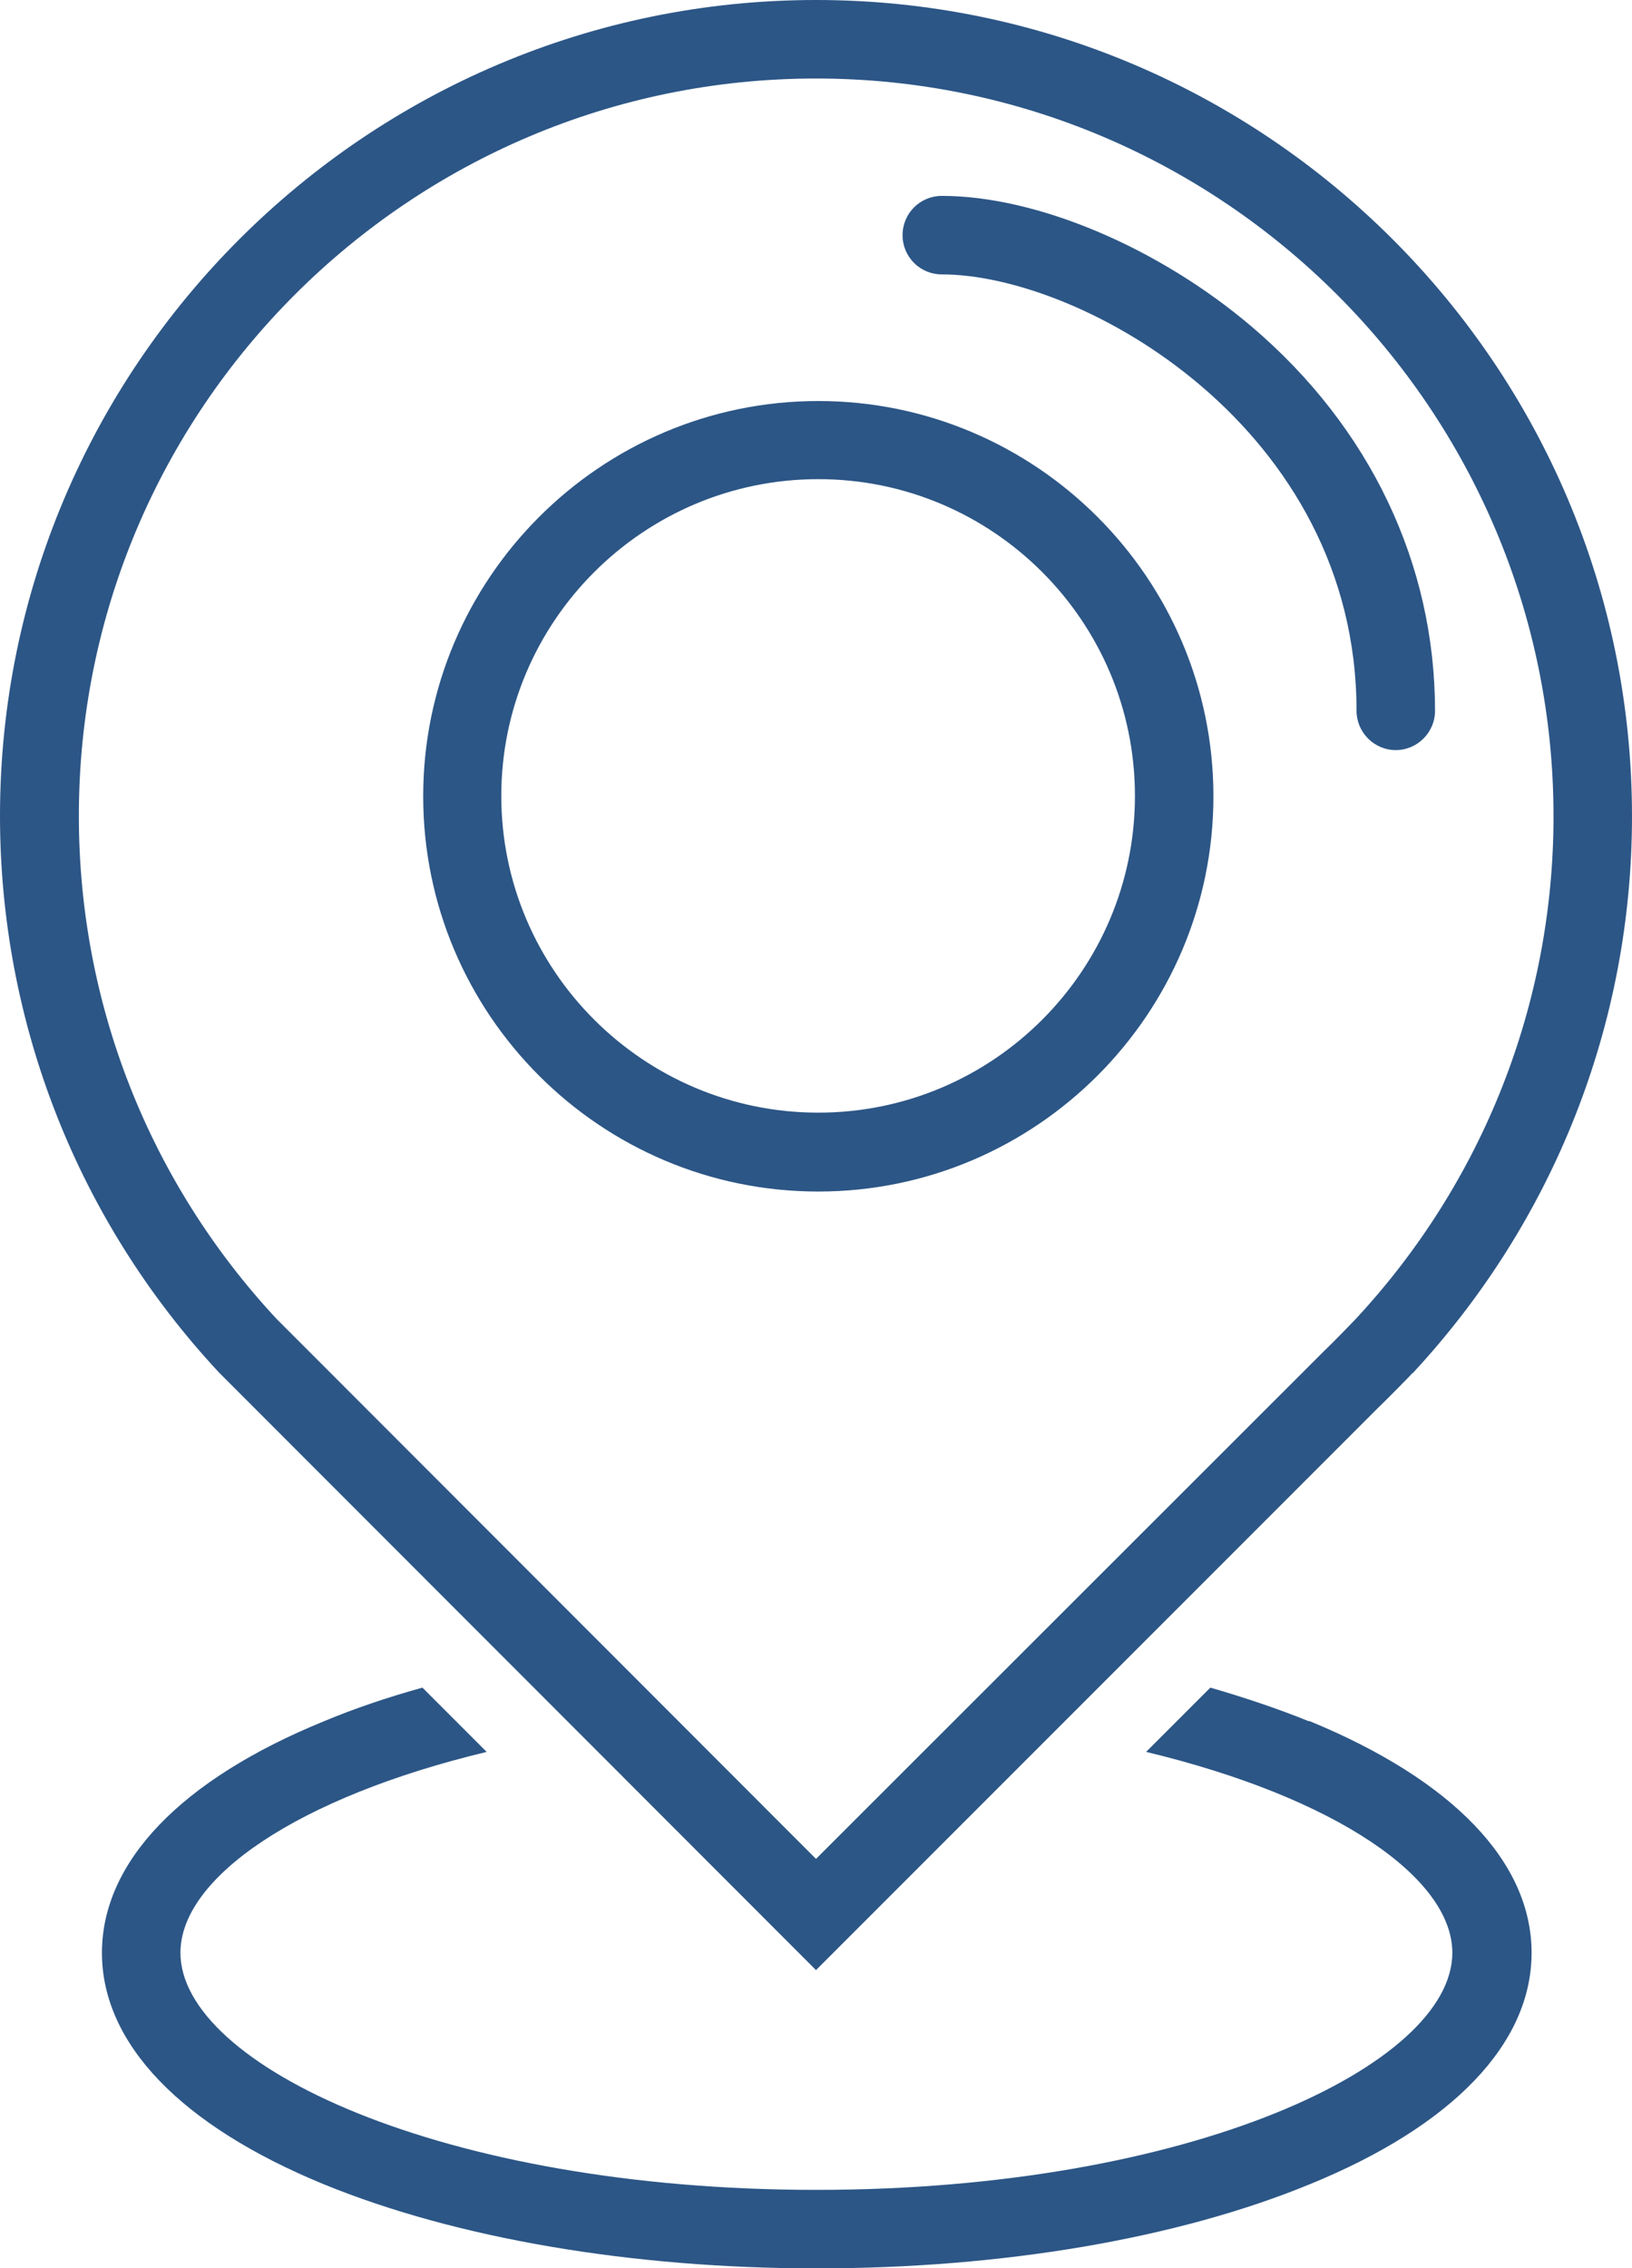
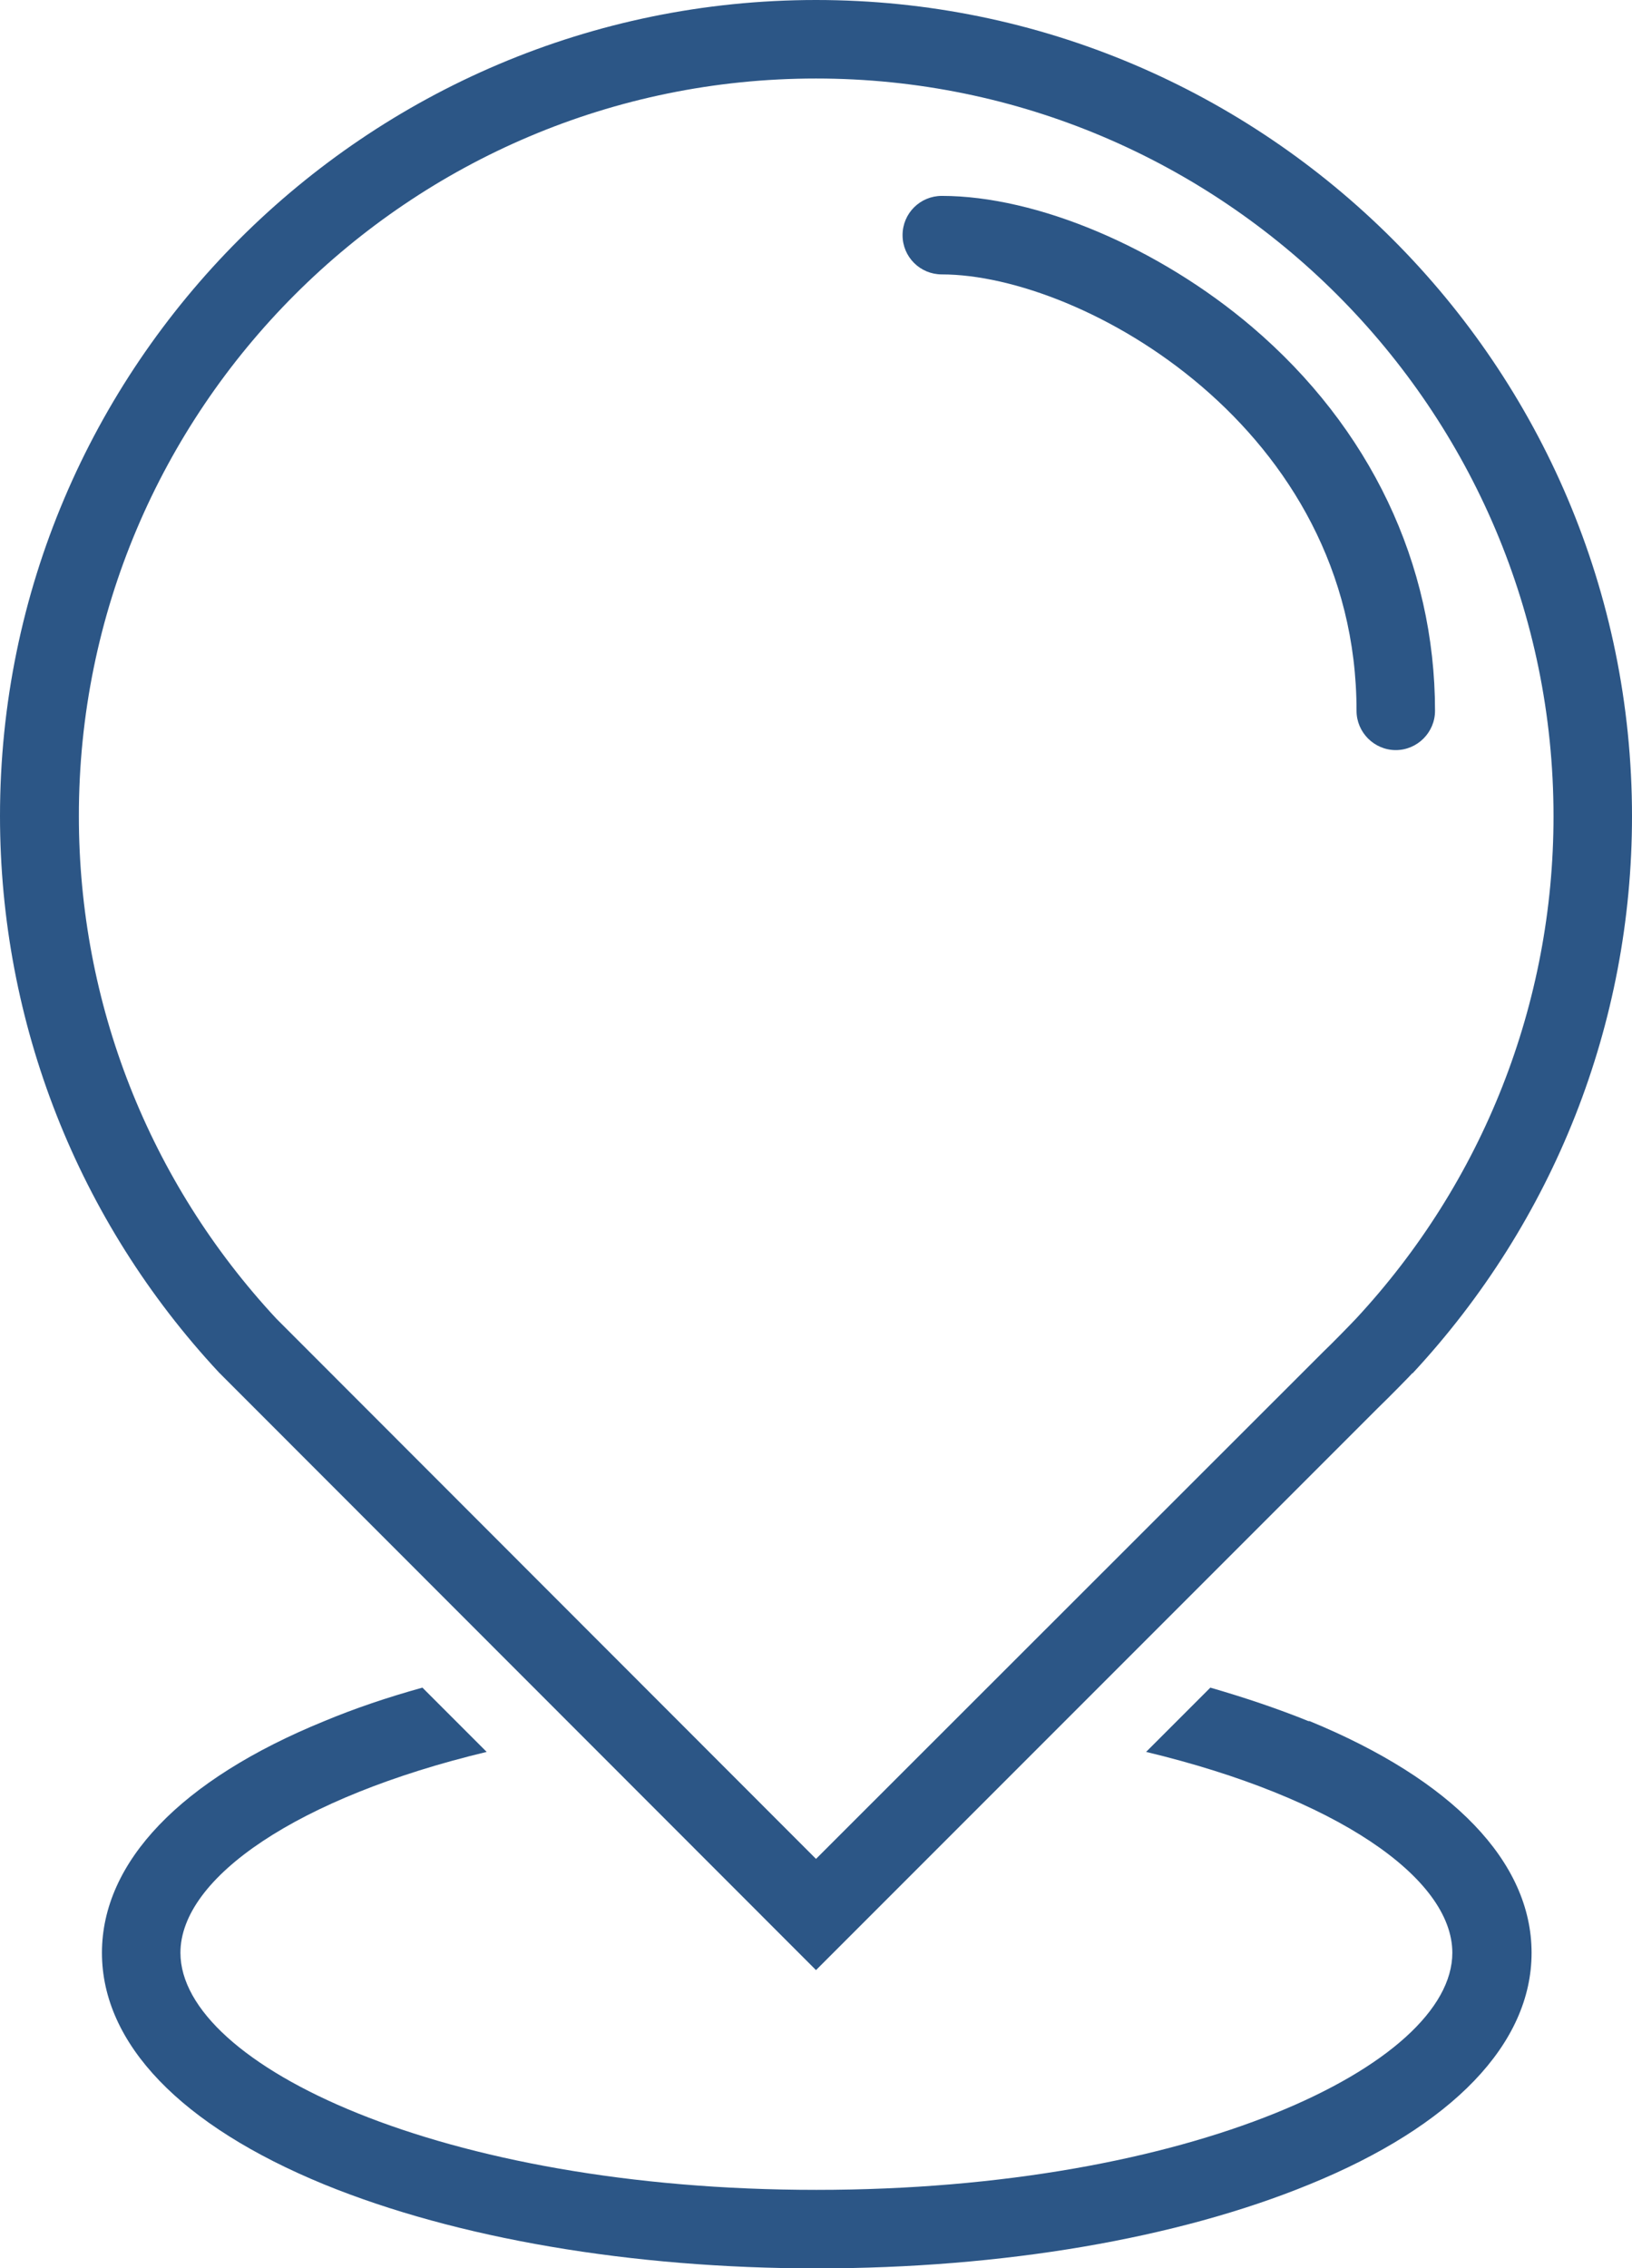
<svg xmlns="http://www.w3.org/2000/svg" viewBox="0 0 42.42 58.93">
  <defs>
    <style>.d{fill:#2c5686;}</style>
  </defs>
  <g id="a" />
  <g id="b">
    <g id="c">
      <g>
        <path class="d" d="M21.21,2.04c10.57,0,19.17,8.6,19.17,19.17,0,4.86-1.83,9.5-5.14,13.06-.17,.18-.64,.66-.83,.84l-13.2,13.19-14.03-14.04c-3.31-3.56-5.13-8.19-5.13-13.05C2.04,10.63,10.64,2.04,21.21,2.04m0,49.15l14.61-14.61c.27-.26,.87-.87,.89-.9h.01c3.67-3.95,5.7-9.08,5.7-14.47C42.42,9.51,32.9,0,21.21,0S0,9.51,0,21.2c0,5.38,2.02,10.52,5.69,14.46l15.51,15.52Z" />
        <path class="d" d="M24.48,7.13c3.66,0,10.78,4,10.78,11.34,0,.56,.46,1.02,1.02,1.02s1.02-.46,1.02-1.02c0-3.82-1.69-7.36-4.75-9.97-2.43-2.07-5.6-3.41-8.07-3.41-.56,0-1.02,.45-1.02,1.02s.46,1.02,1.02,1.02" />
        <path class="d" d="M34.01,44.72c-.79-.32-1.65-.61-2.55-.87l-1.67,1.67c4.92,1.18,7.96,3.27,7.96,5.22,0,2.91-6.79,6.16-16.53,6.16s-16.53-3.25-16.53-6.16c0-1.95,3.04-4.04,7.96-5.22l-1.67-1.67c-.9,.25-1.76,.54-2.55,.87-3.73,1.52-5.78,3.66-5.78,6.02s2.05,4.49,5.78,6.02c3.43,1.4,7.98,2.18,12.8,2.18s9.36-.77,12.8-2.18c3.73-1.52,5.78-3.66,5.78-6.02s-2.05-4.49-5.77-6.02" />
-         <path class="d" d="M21.27,12.45c-4.54,0-8.24,3.69-8.24,8.23s3.7,8.23,8.24,8.23,8.23-3.69,8.23-8.23-3.69-8.23-8.23-8.23m0,18.51c-5.67,0-10.27-4.61-10.27-10.27s4.61-10.27,10.27-10.27,10.27,4.61,10.27,10.27-4.61,10.27-10.27,10.27Z" />
      </g>
    </g>
  </g>
</svg>